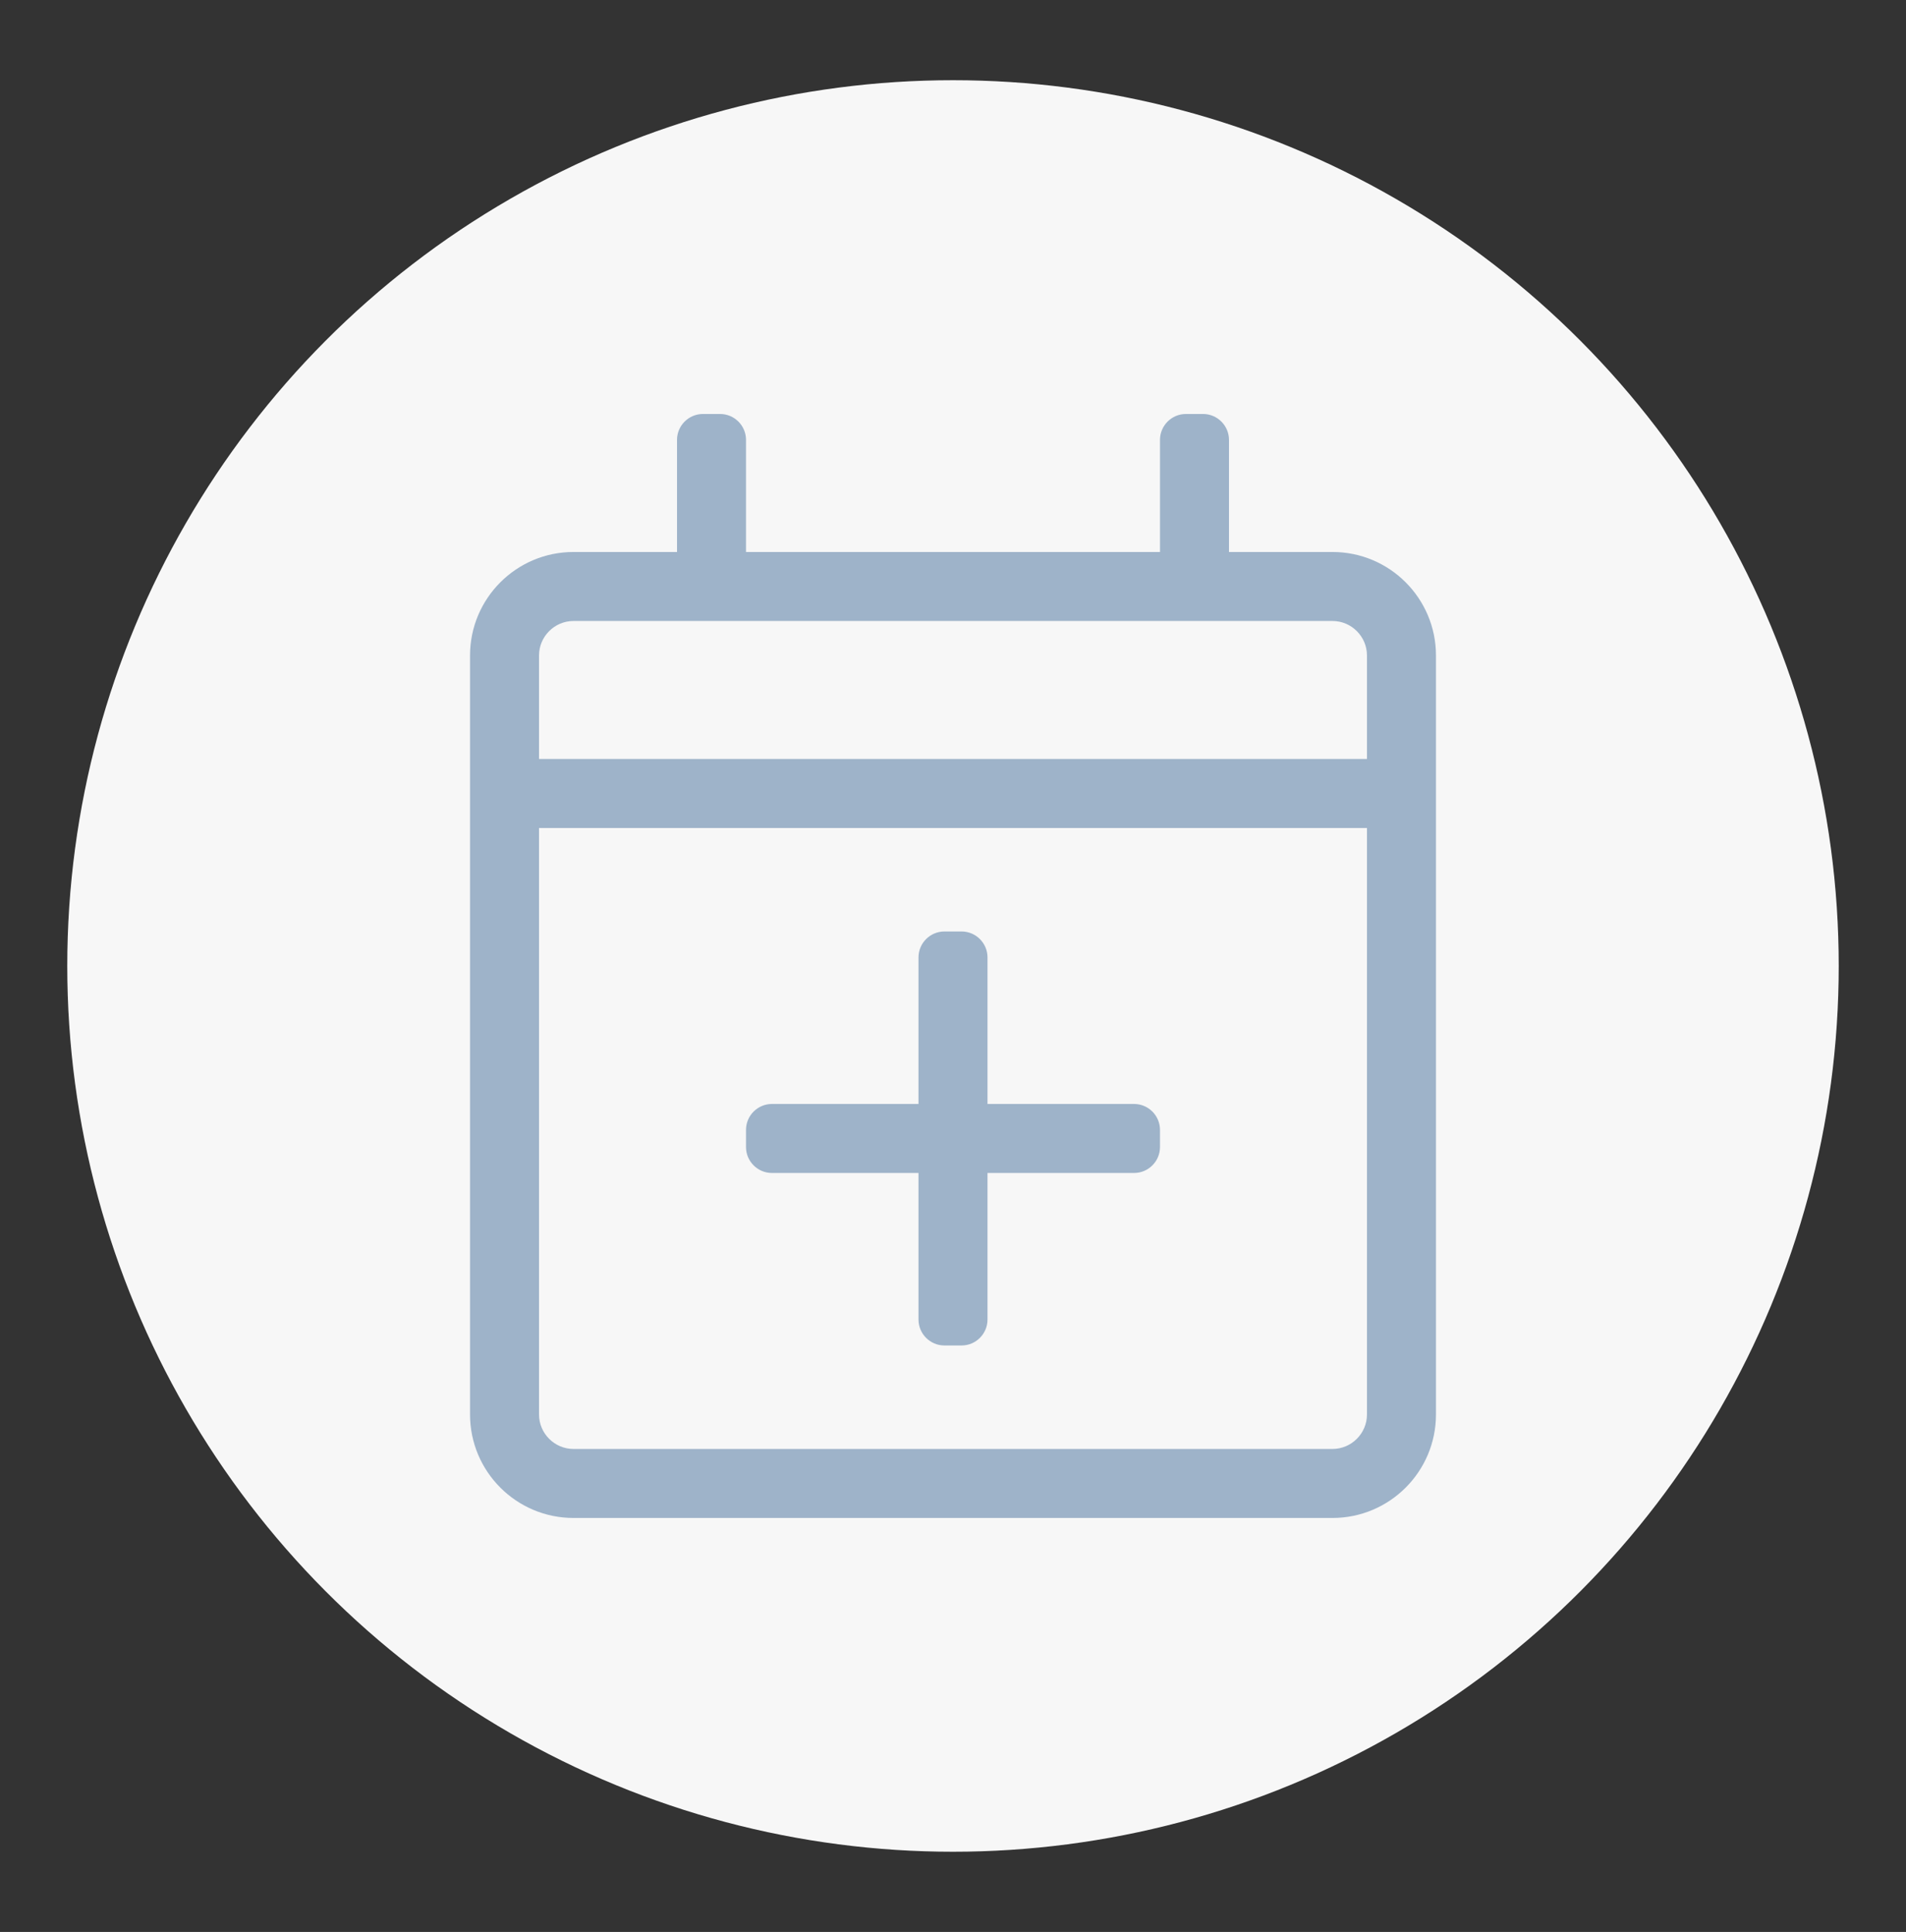
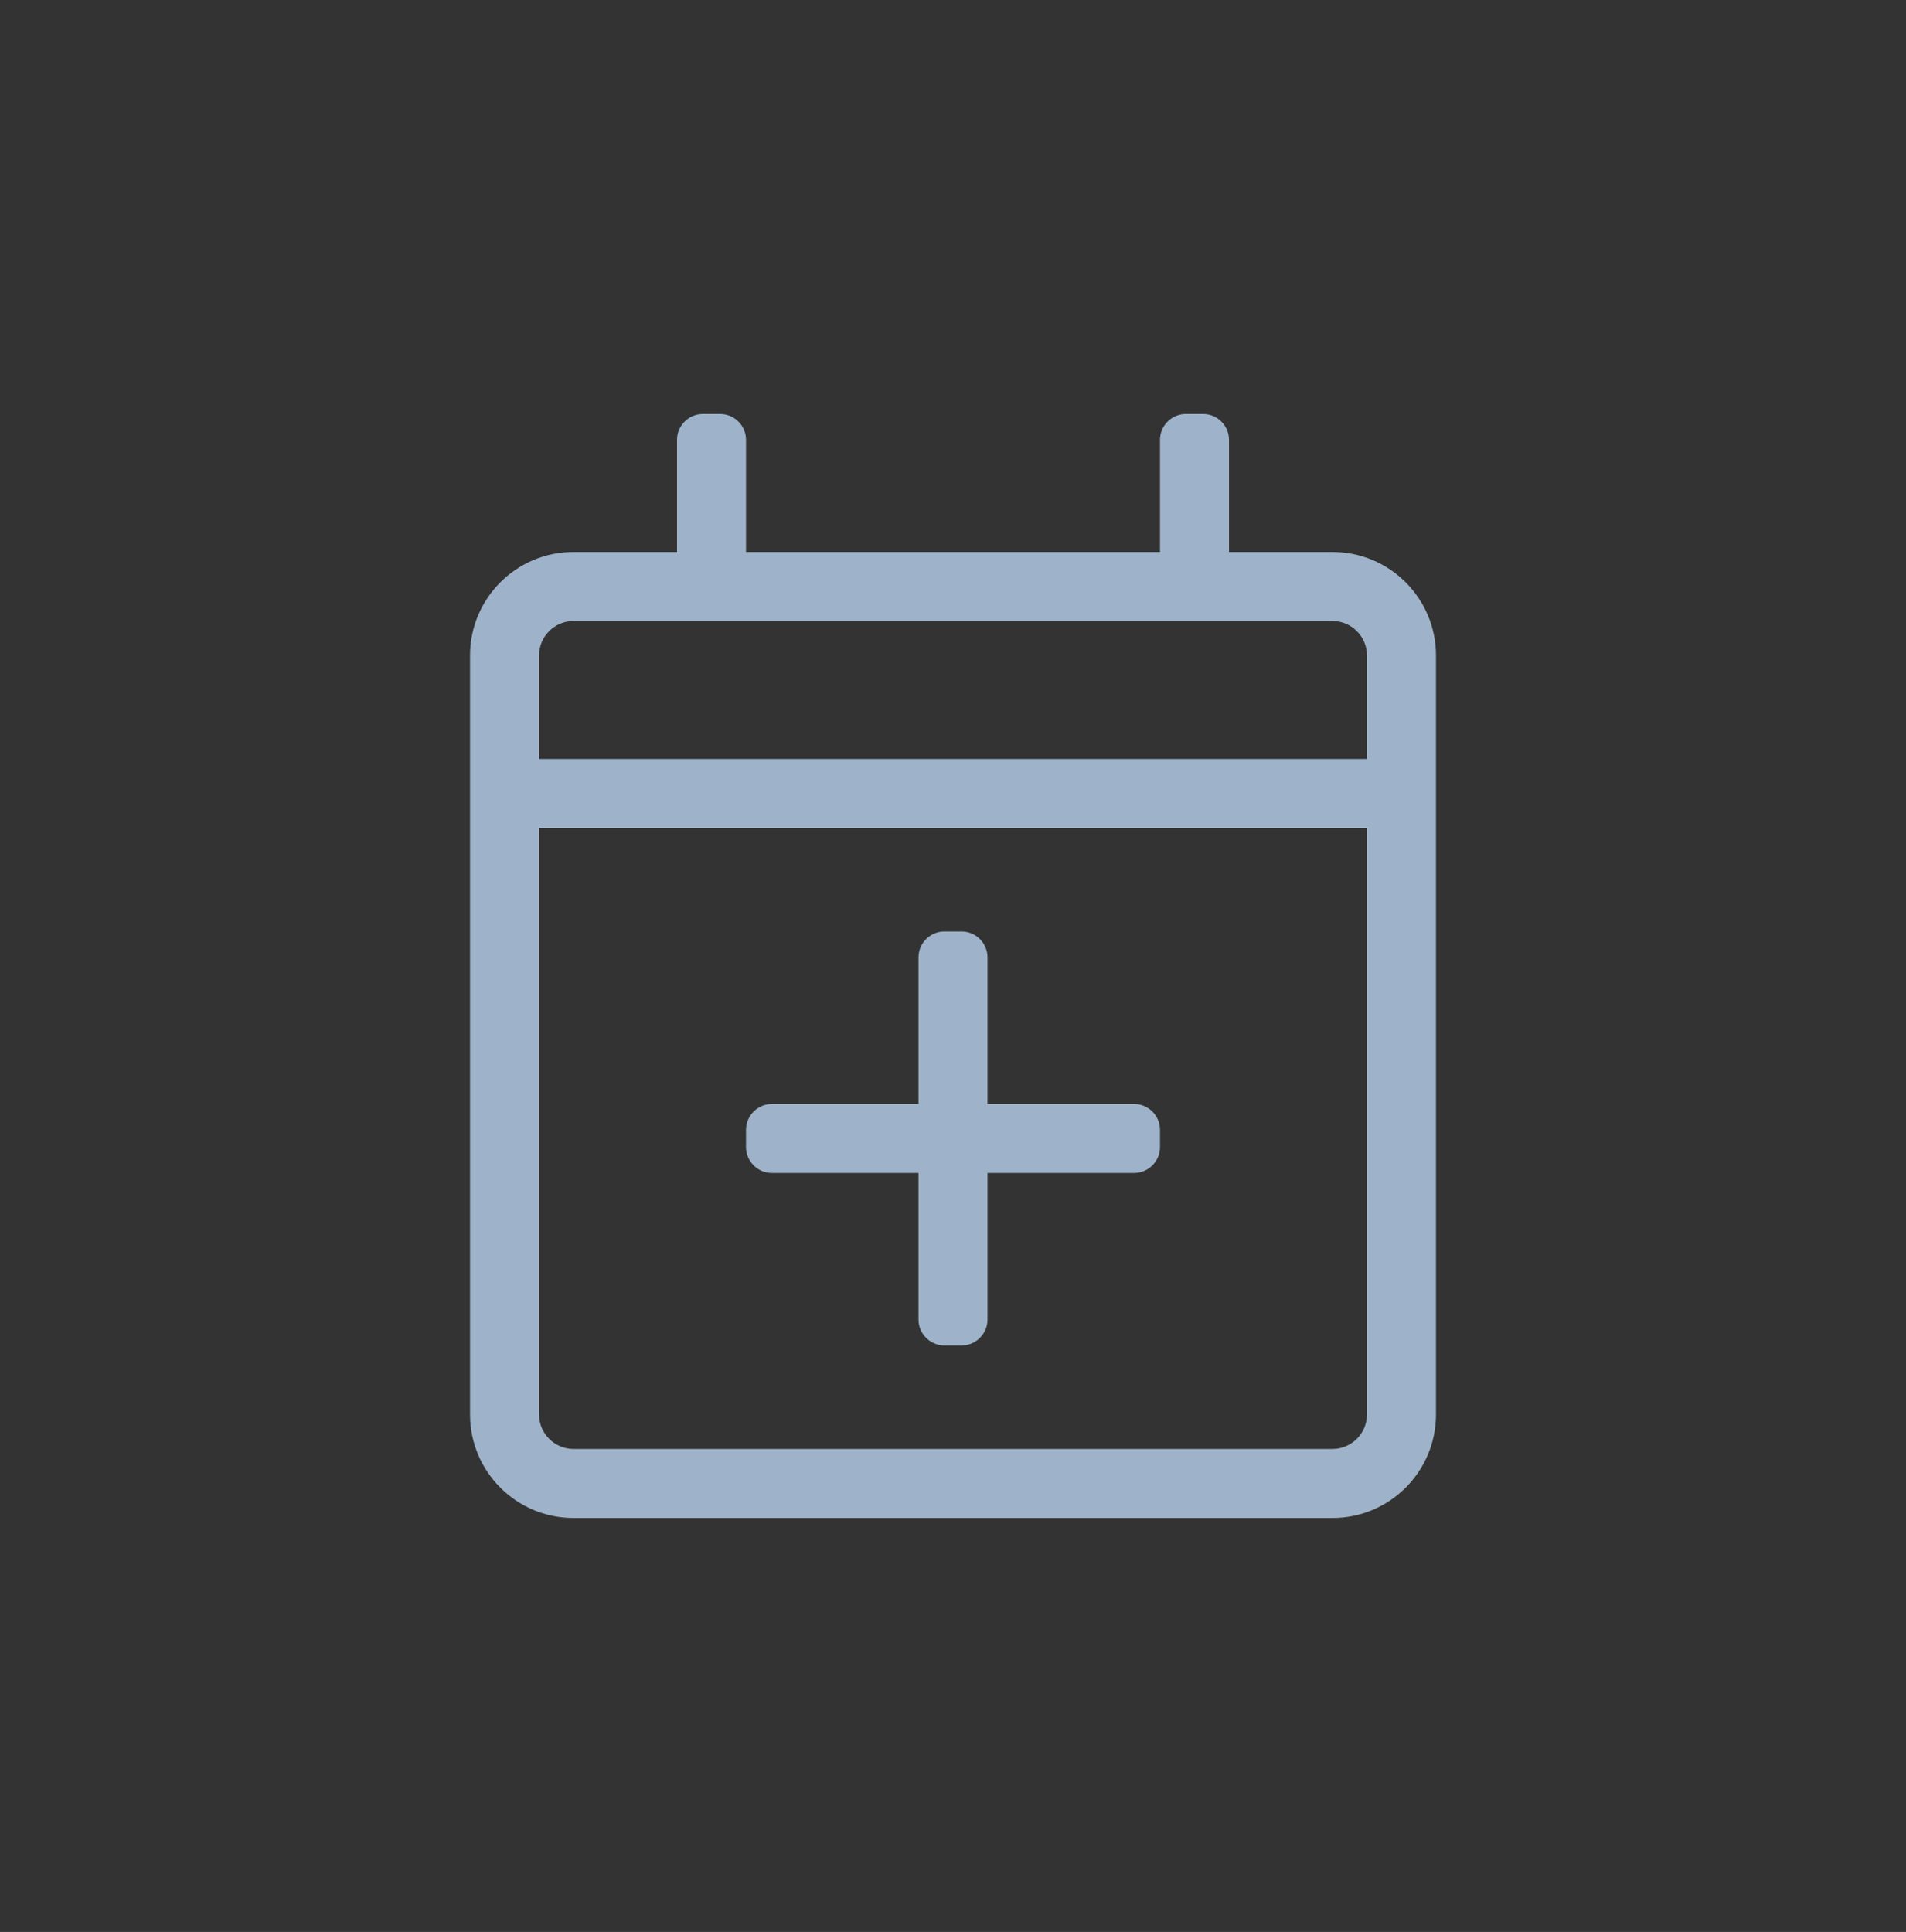
<svg xmlns="http://www.w3.org/2000/svg" version="1.1" id="Ebene_1" focusable="false" x="0px" y="0px" viewBox="0 0 884 896" style="enable-background:new 0 0 884 896;" xml:space="preserve">
  <rect x="0" y="0" width="884" height="896" fill="#333333" stroke="none" />
  <style type="text/css">
	.st0{fill:#F7F7F7;}
	.st1{fill:#9EB3C9;}
</style>
-   <circle class="st0" cx="442" cy="448" r="410.8" />
  <path class="st1" d="M538,524v8c0,6.6-5.4,12-12,12h-68v68c0,6.6-5.4,12-12,12h-8c-6.6,0-12-5.4-12-12v-68h-68c-6.6,0-12-5.4-12-12  v-8c0-6.6,5.4-12,12-12h68v-68c0-6.6,5.4-12,12-12h8c6.6,0,12,5.4,12,12v68h68C532.6,512,538,517.4,538,524z M666,304v352  c0,26.5-21.5,48-48,48H266c-26.5,0-48-21.5-48-48V304c0-26.5,21.5-48,48-48h48v-52c0-6.6,5.4-12,12-12h8c6.6,0,12,5.4,12,12v52h192  v-52c0-6.6,5.4-12,12-12h8c6.6,0,12,5.4,12,12v52h48C644.5,256,666,277.5,666,304z M250,304v48h384v-48c0-8.8-7.2-16-16-16H266  C257.2,288,250,295.2,250,304z M634,656V384H250v272c0,8.8,7.2,16,16,16h352C626.8,672,634,664.8,634,656z" />
</svg>